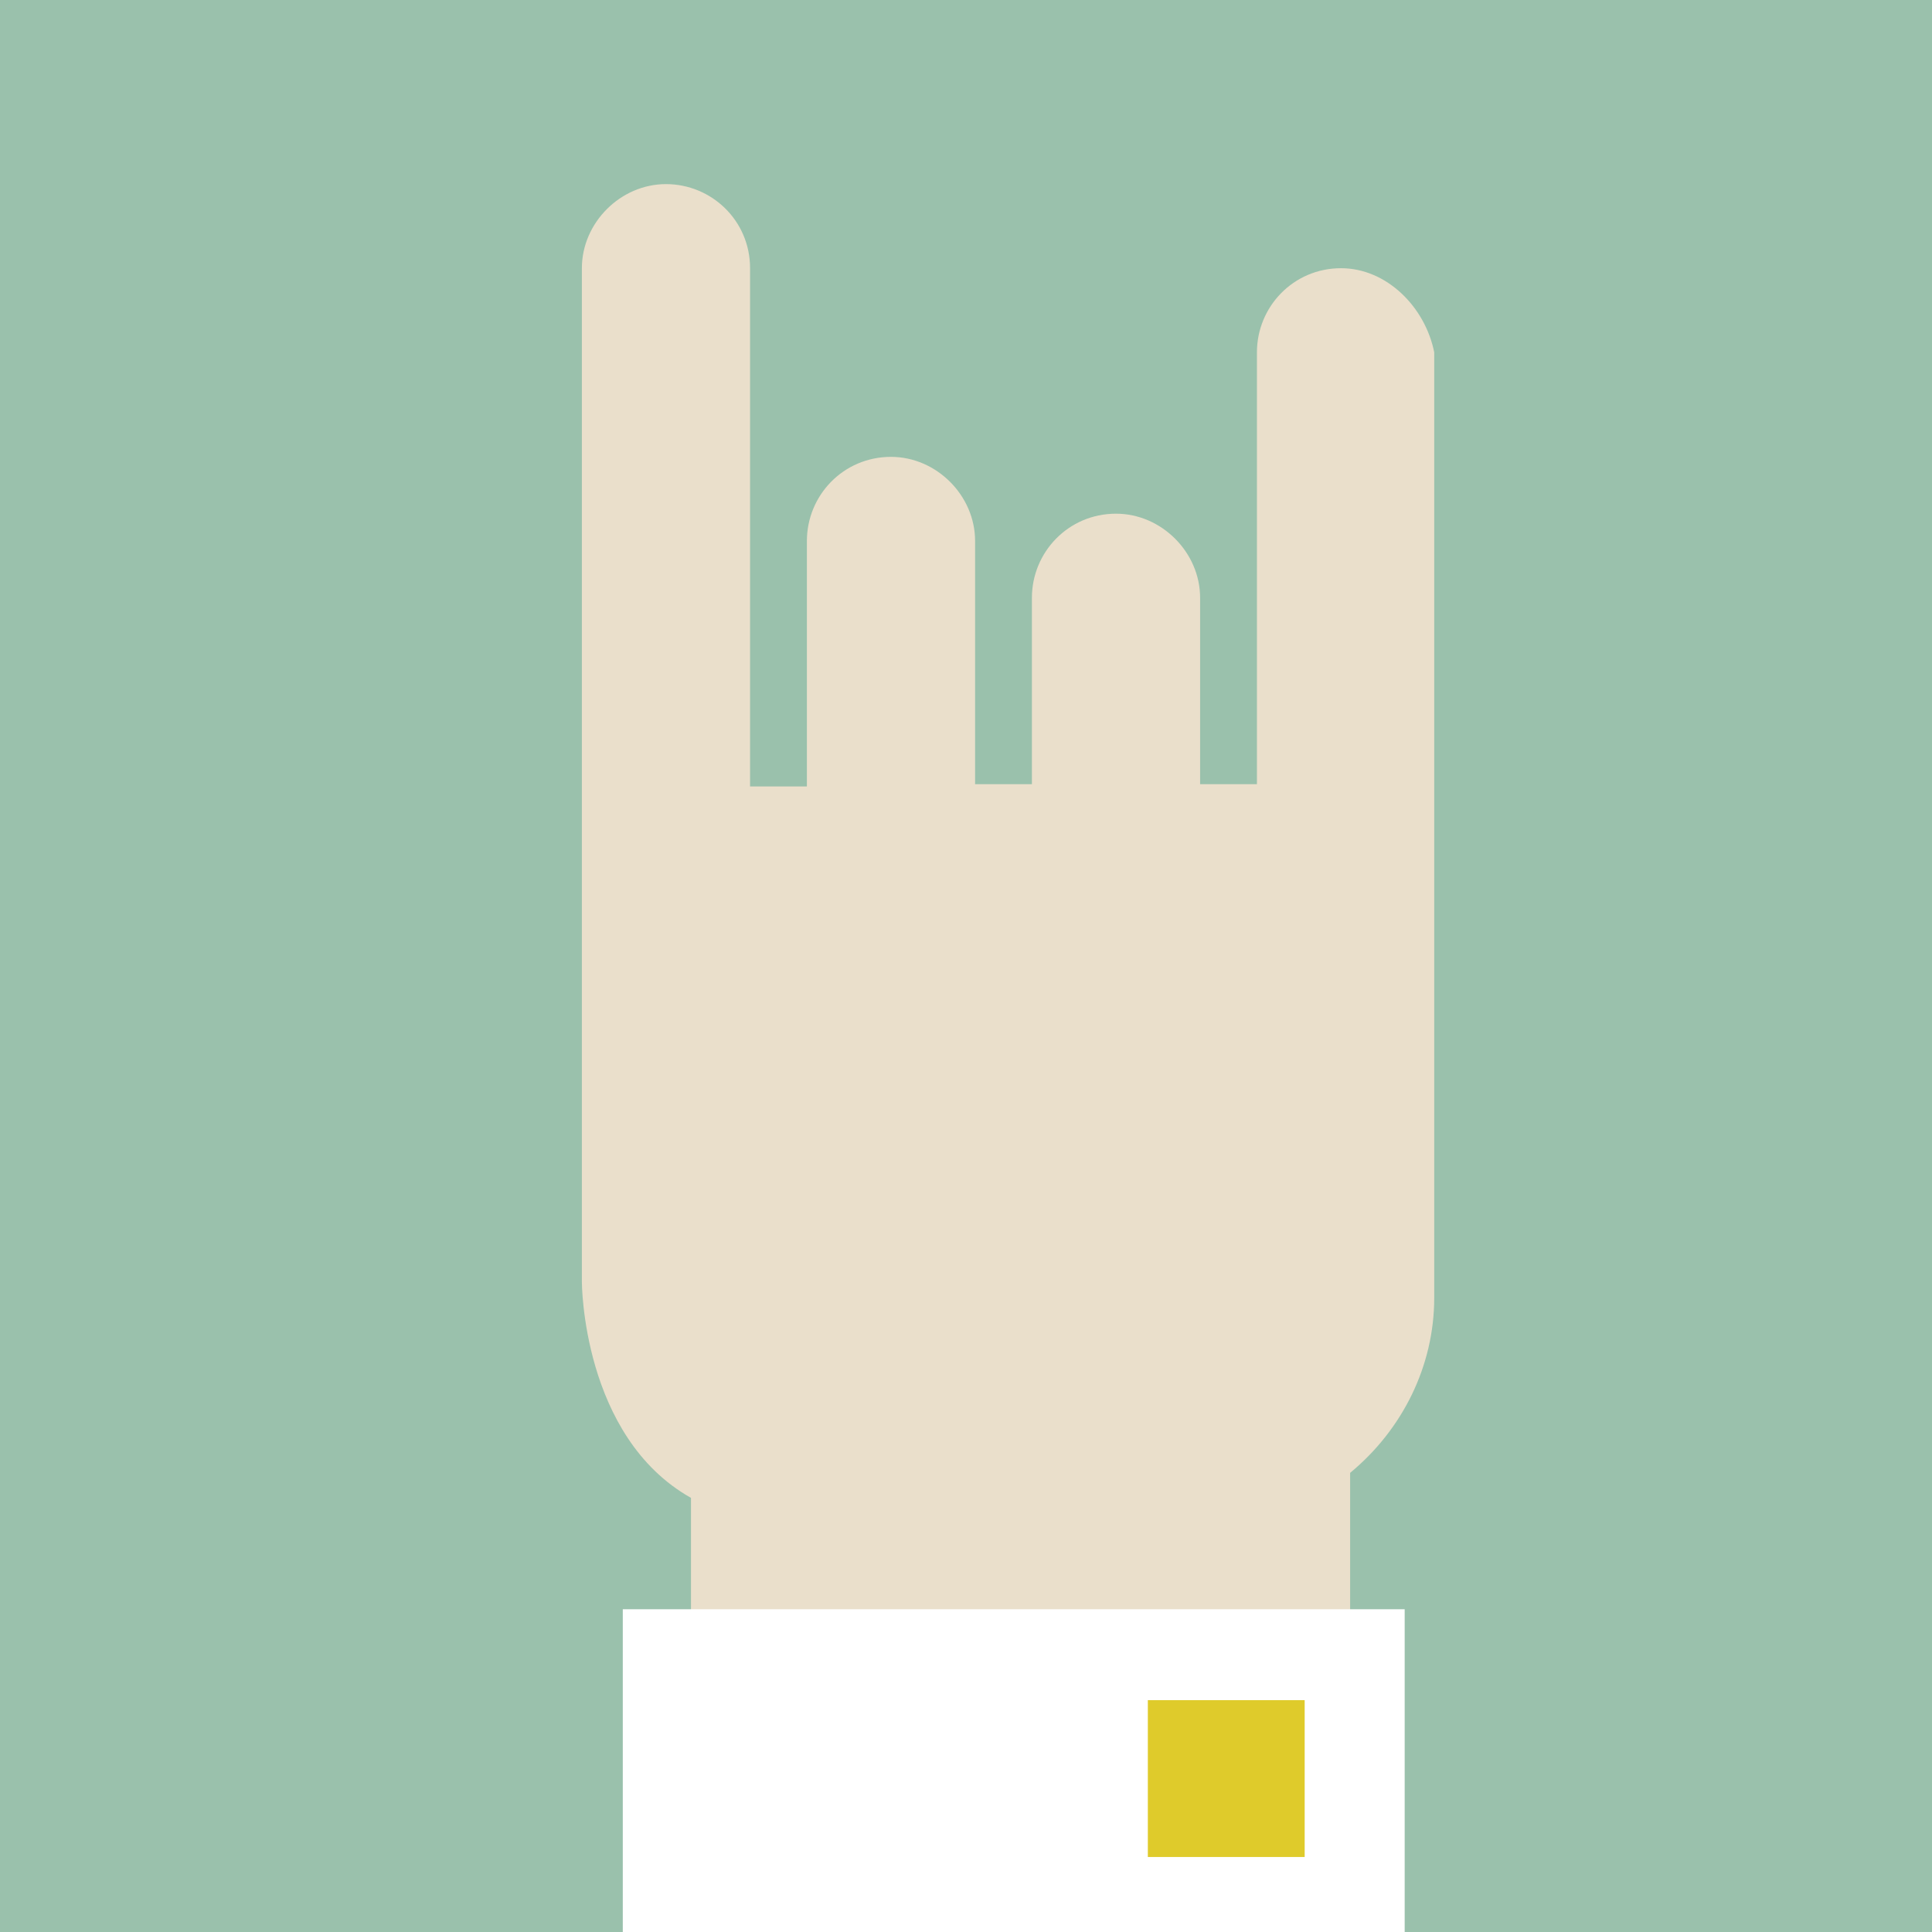
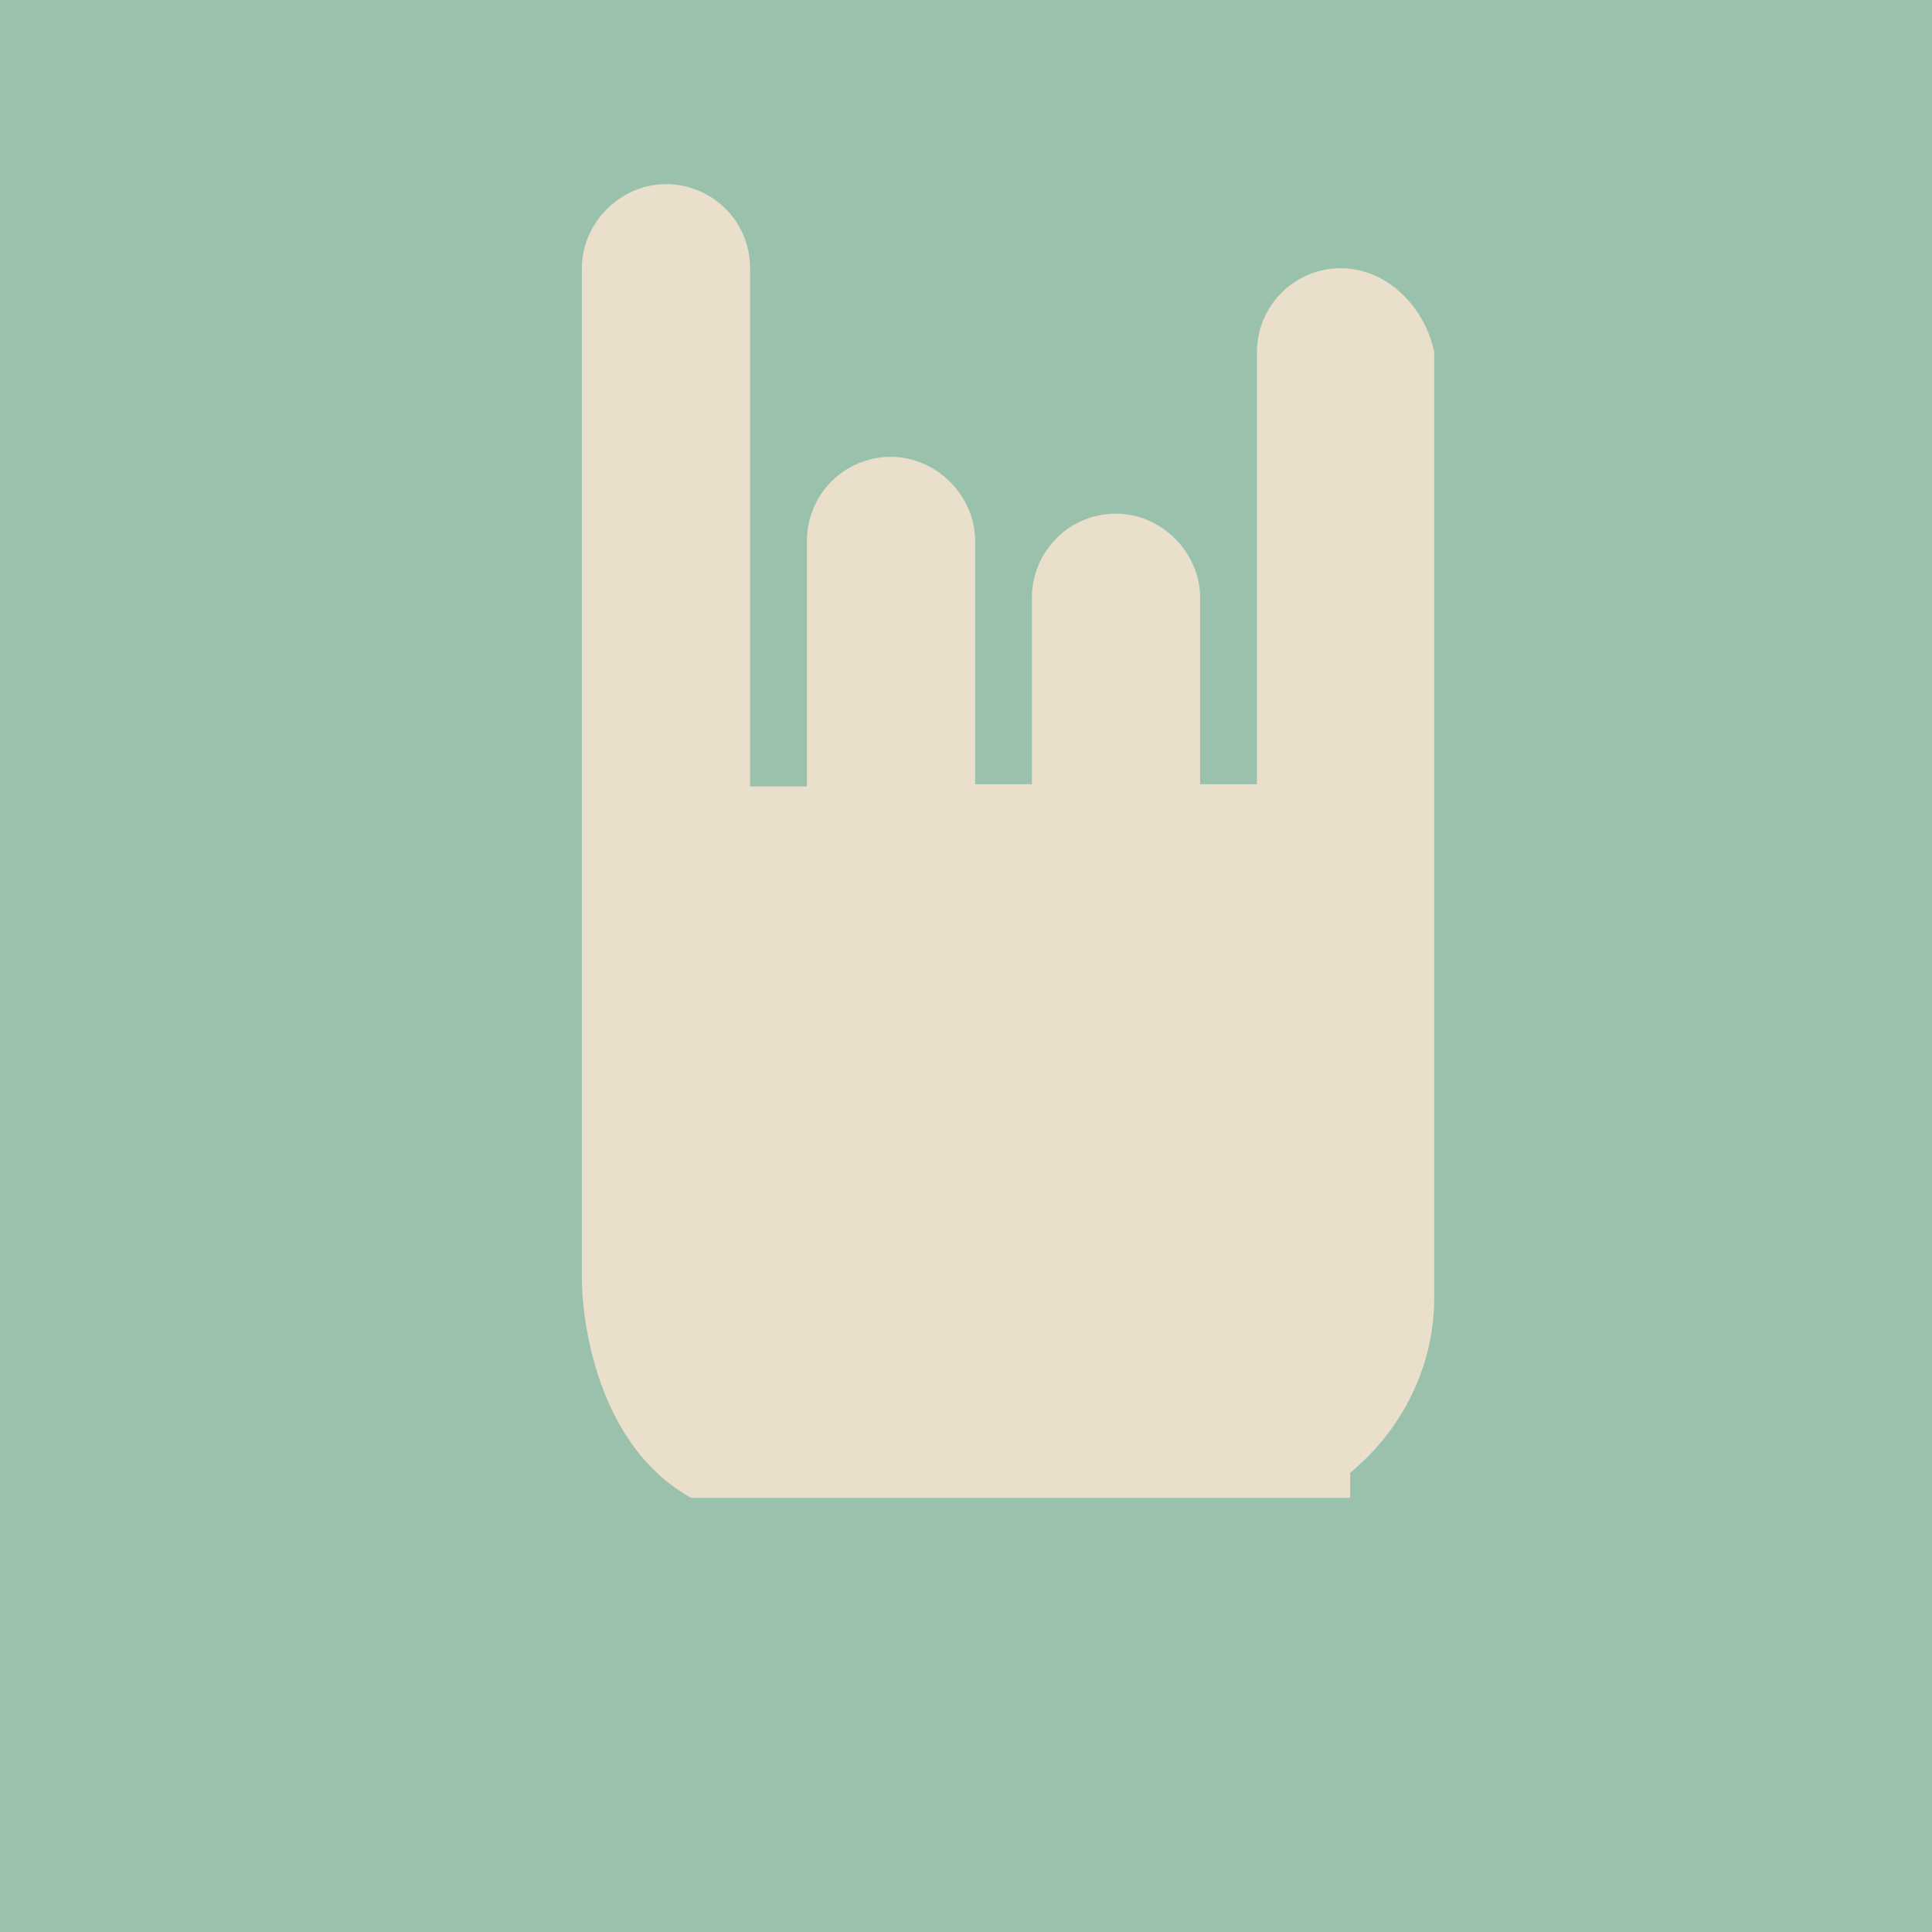
<svg xmlns="http://www.w3.org/2000/svg" version="1.1" id="Layer_1" x="0px" y="0px" width="80" height="80" viewBox="0 0 85 85" style="enable-background:new 0 0 85 85;" xml:space="preserve">
  <style type="text/css"> .st0{fill:#9AC1AC;} .st1{fill:#EADFCB;} .st2{fill:#FFFFFF;} .st3{fill:#DFCB2B;} </style>
  <g id="Layer_2_00000052810113495985908350000007094784244885898660_">
    <rect class="st0" width="85" height="85" />
    <g id="hand">
-       <path class="st1" d="M59,11.8c-2.1,0-3.7,1.7-3.7,3.7v19h-2.5v-8.2c0-2-1.7-3.7-3.7-3.7c-2.1,0-3.7,1.7-3.7,3.7v8.2h-2.5V23.8 c0-2-1.7-3.7-3.7-3.7c-2.1,0-3.7,1.7-3.7,3.7v10.8h-2.5V11.8c0-2.1-1.7-3.7-3.7-3.7s-3.7,1.7-3.7,3.7l0,0v44.6c0,0,0,6.8,4.8,9.5 v10.7h29V64.8c2.3-1.9,3.7-4.7,3.7-7.7V15.5C62.7,13.5,61,11.8,59,11.8z" />
-       <rect x="27.4" y="70.8" class="st2" width="34.4" height="14.2" />
-       <rect x="50.5" y="74.8" class="st3" width="6.9" height="6.9" />
+       <path class="st1" d="M59,11.8c-2.1,0-3.7,1.7-3.7,3.7v19h-2.5v-8.2c0-2-1.7-3.7-3.7-3.7c-2.1,0-3.7,1.7-3.7,3.7v8.2h-2.5V23.8 c0-2-1.7-3.7-3.7-3.7c-2.1,0-3.7,1.7-3.7,3.7v10.8h-2.5V11.8c0-2.1-1.7-3.7-3.7-3.7s-3.7,1.7-3.7,3.7l0,0v44.6c0,0,0,6.8,4.8,9.5 h29V64.8c2.3-1.9,3.7-4.7,3.7-7.7V15.5C62.7,13.5,61,11.8,59,11.8z" />
    </g>
  </g>
  <style> #hand { transform-origin: 50% 50%; animation: handbounce 6s infinite; animation-timing-function: ease; } @keyframes handbounce { 0%, 20%, 40%, 60%, 80%, 100% {transform: translateY(0);} 50% {transform: translateY(10%);} } </style>
</svg>